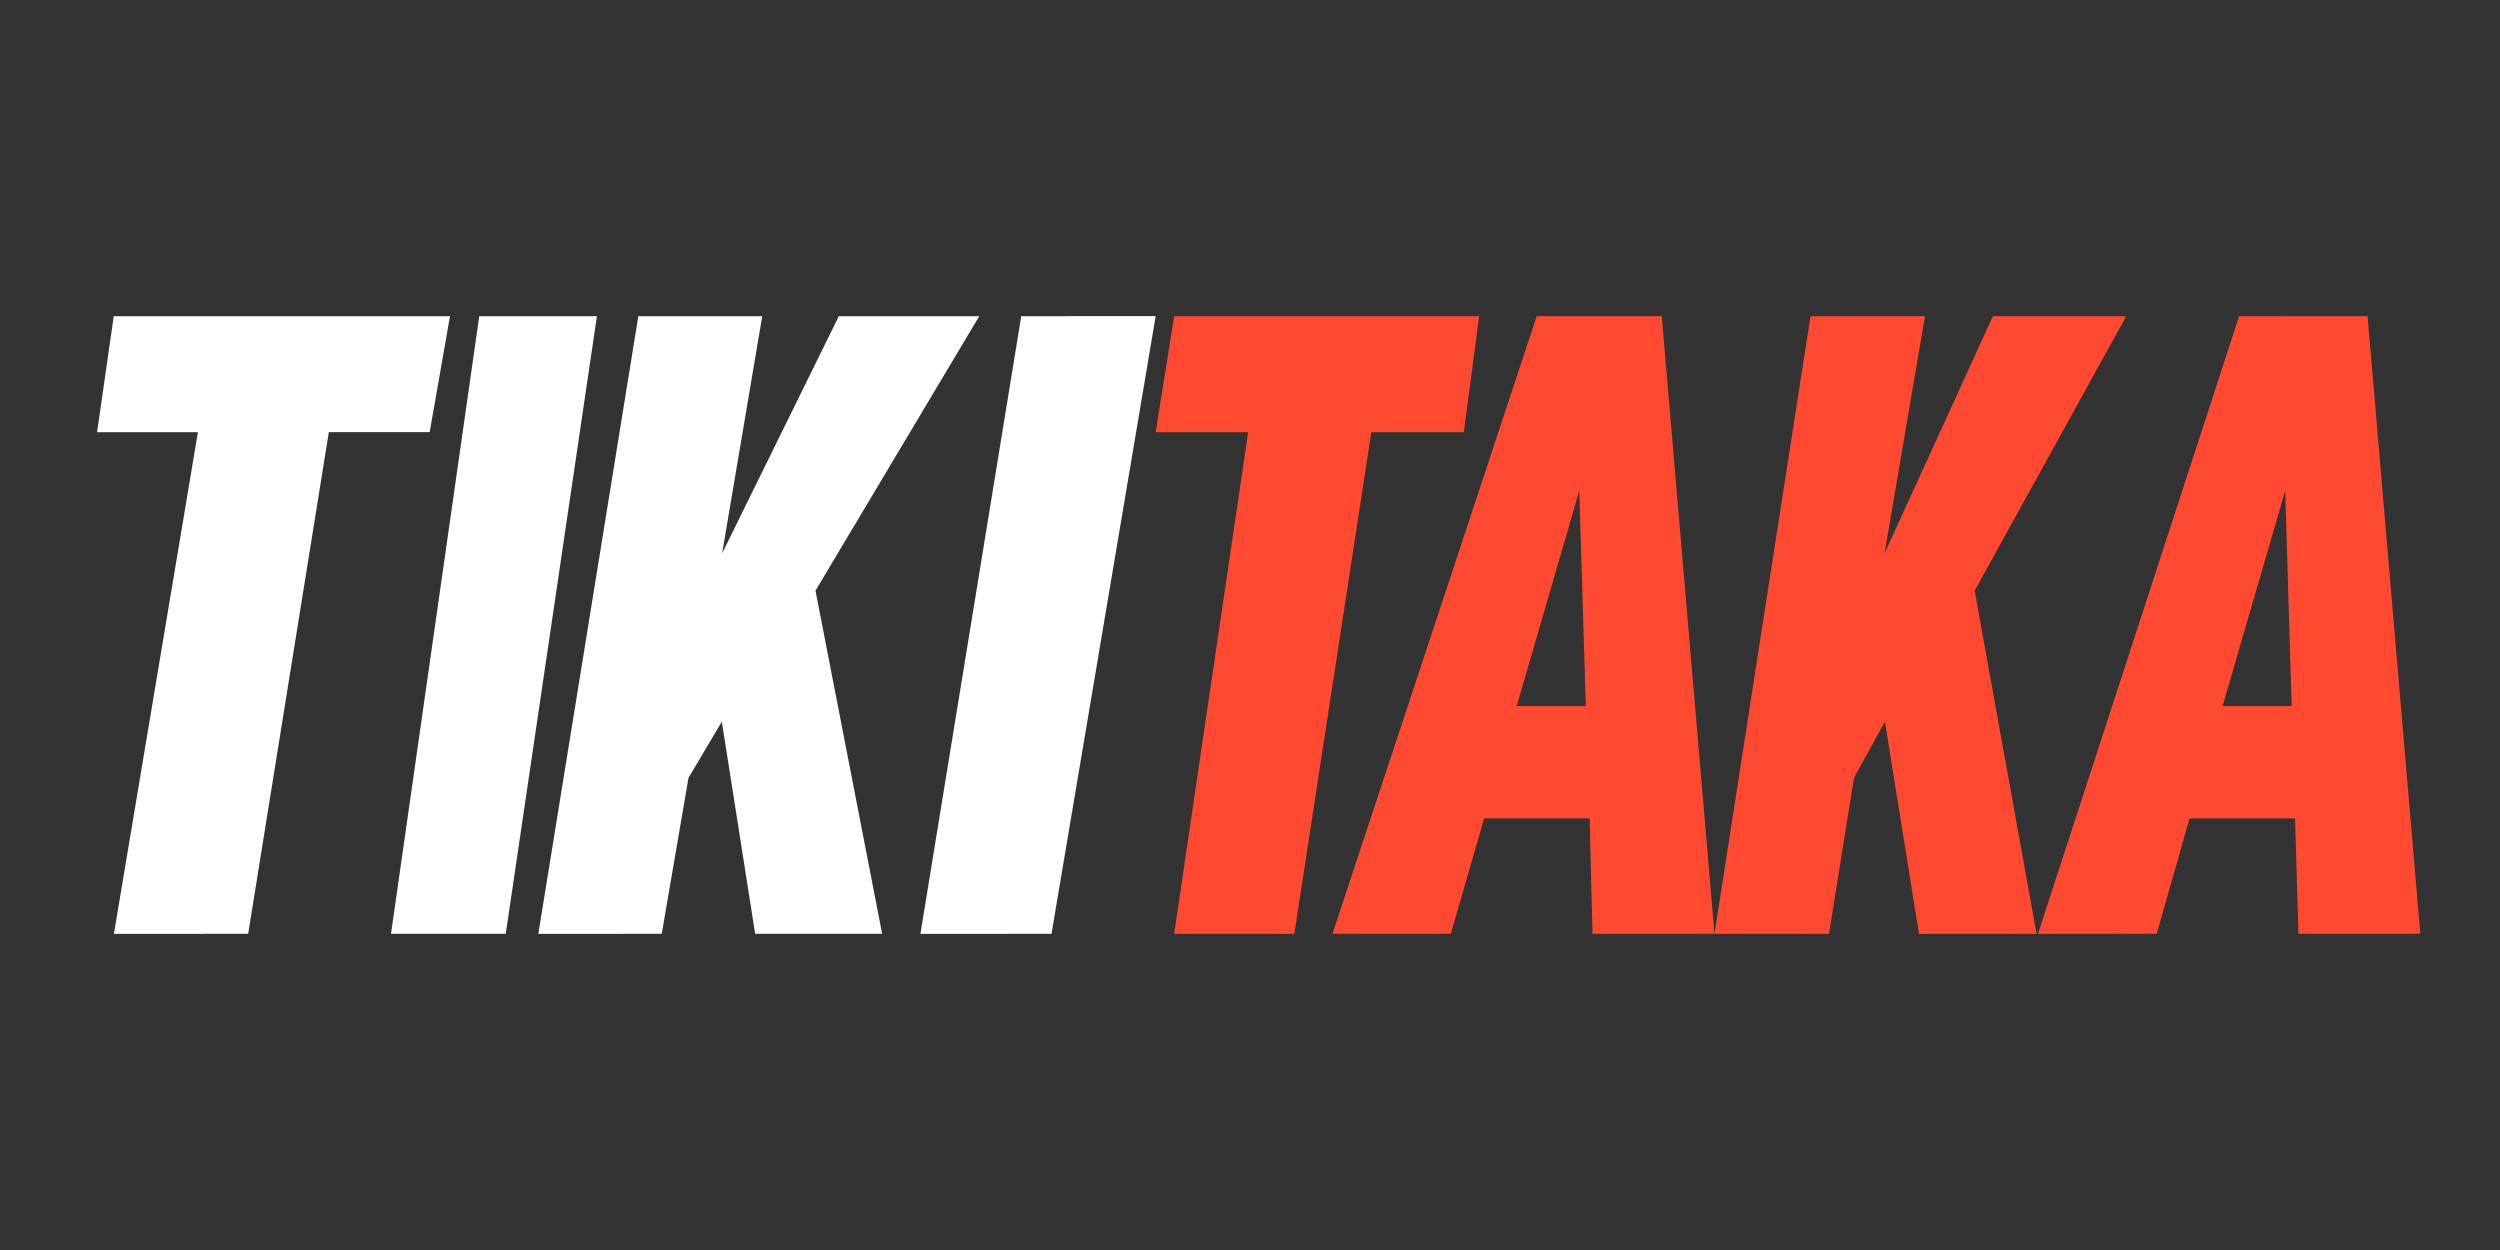
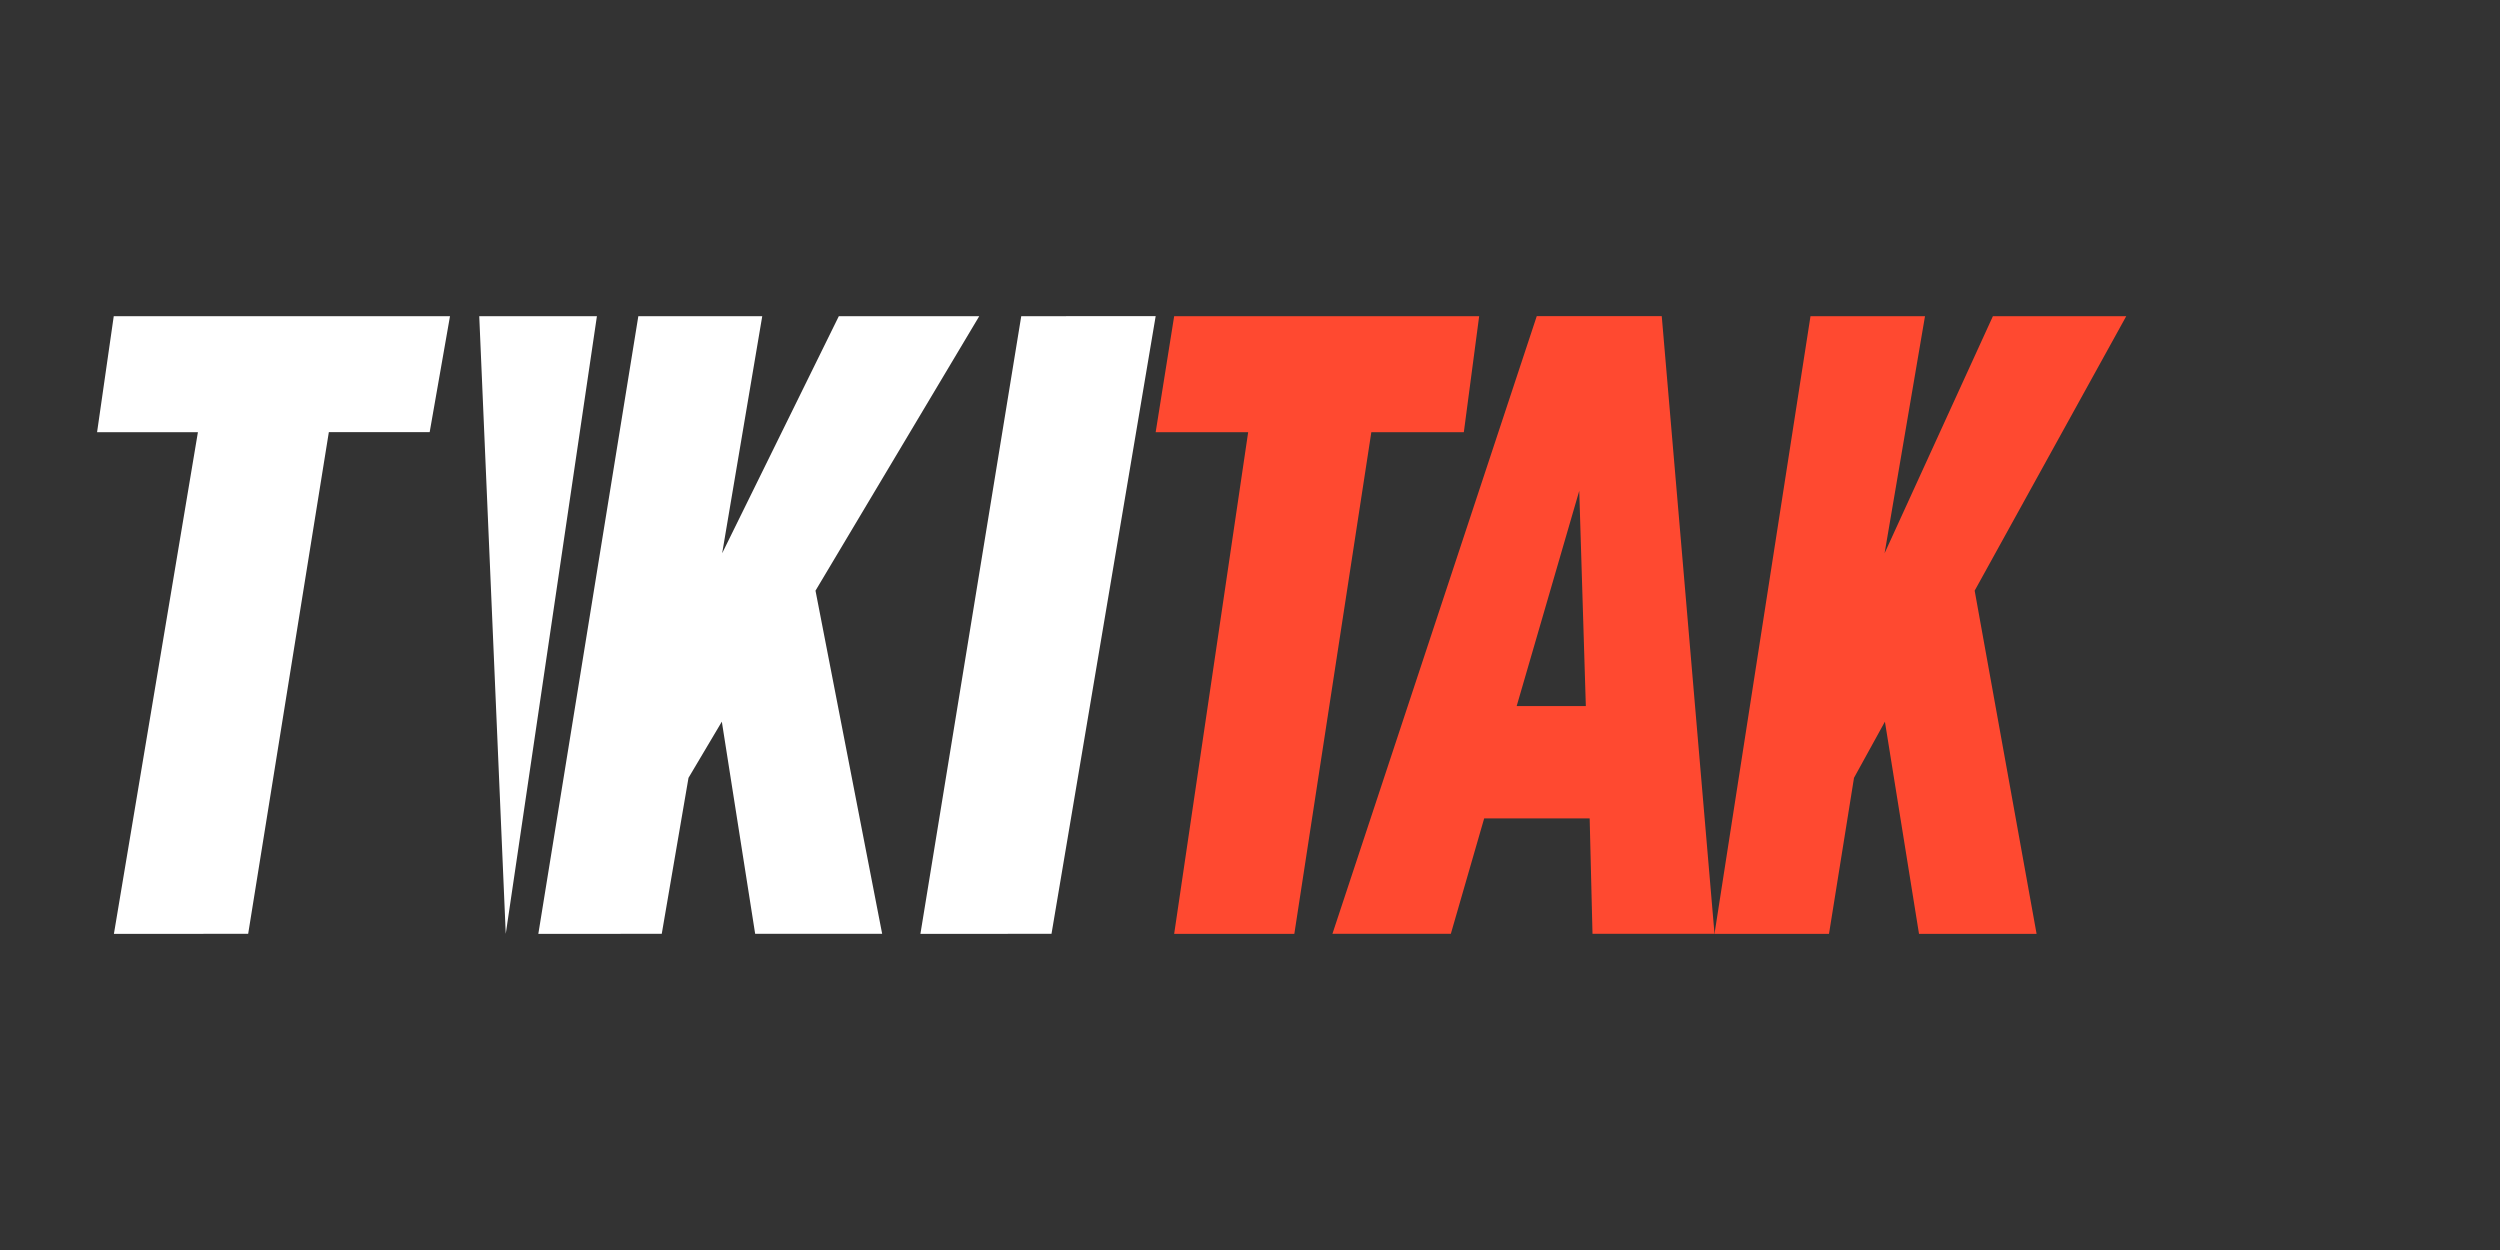
<svg xmlns="http://www.w3.org/2000/svg" id="Layer_1" data-name="Layer 1" viewBox="0 0 300 150">
  <rect x="0" y="0" width="300" height="150" fill="#333333" stroke="none" />
  <defs>
    <style>.cls-1{fill:#fff;}.cls-1,.cls-2{fill-rule:evenodd;}.cls-2{fill:#ff4930;}</style>
  </defs>
-   <path class="cls-1" d="M60.69,112.06,71.63,37.94H57.51L46.92,112.06Z" />
+   <path class="cls-1" d="M60.69,112.06,71.63,37.94H57.51Z" />
  <path class="cls-1" d="M126.18,112.06l12.5-74.12H122.55l-12.1,74.12Z" />
  <path class="cls-1" d="M54,37.94H13.65l-2,13.92h12.1l-10.08,60.2H29.78l9.68-60.2h12.1Z" />
  <path class="cls-2" d="M177.5,37.94H140.9l-2.22,13.92h11.1l-8.88,60.2h14.42l9.24-60.2h11.1Z" />
  <path class="cls-1" d="M117.51,37.94H100.66l-14,28.45,4.81-28.45H76.6l-12,74.12H79.41l3.21-18.72,4-6.74,4,25.46h15.24l-8-41.18Z" />
  <path class="cls-2" d="M255.15,37.94h-16l-13,28.45L231,37.94H217.26l-11.52,74.12h13.74l3-18.72,3.71-6.74,4.09,25.46h14.11l-7.43-41.18Z" />
-   <path class="cls-2" d="M275.81,112.06h14.63l-6.33-74.12H268.69l-24.13,74.12H258.8l3.95-13.85h12.66Zm-9.1-27.33,7.51-25.83L275,84.73Z" />
  <path class="cls-2" d="M191.1,112.06h14.64l-6.33-74.12h-15l-24.52,74.12H174.1l4-13.85h12.66ZM182,84.73l7.51-25.83.79,25.83Z" />
</svg>